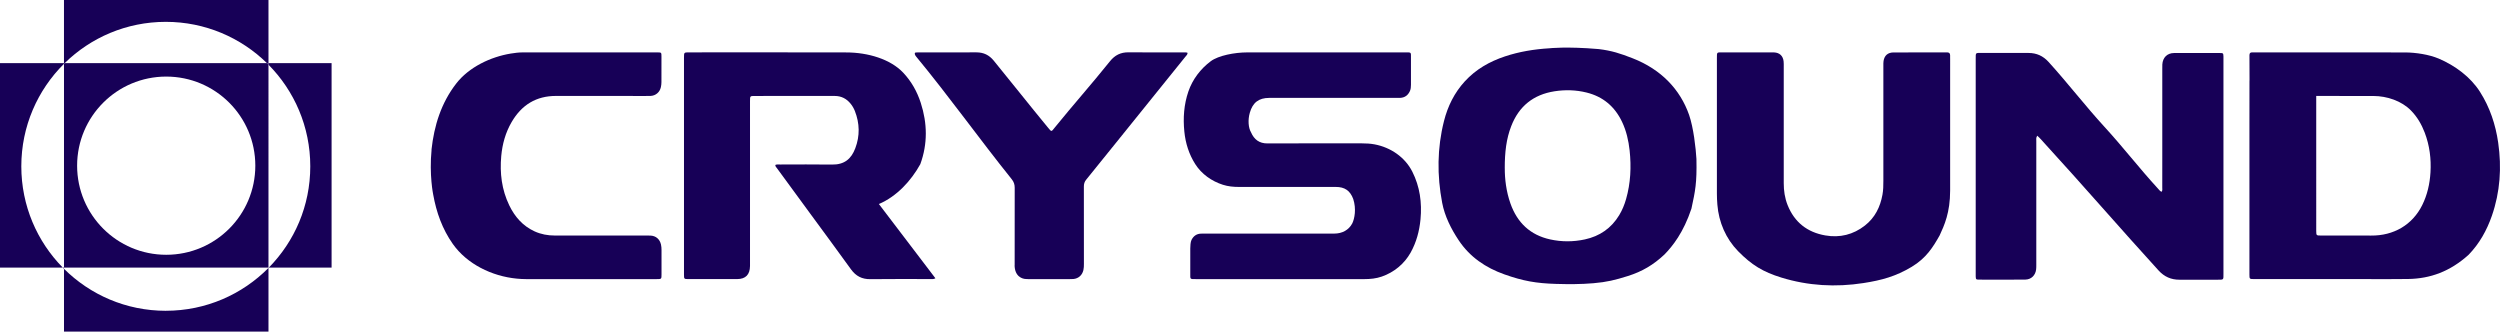
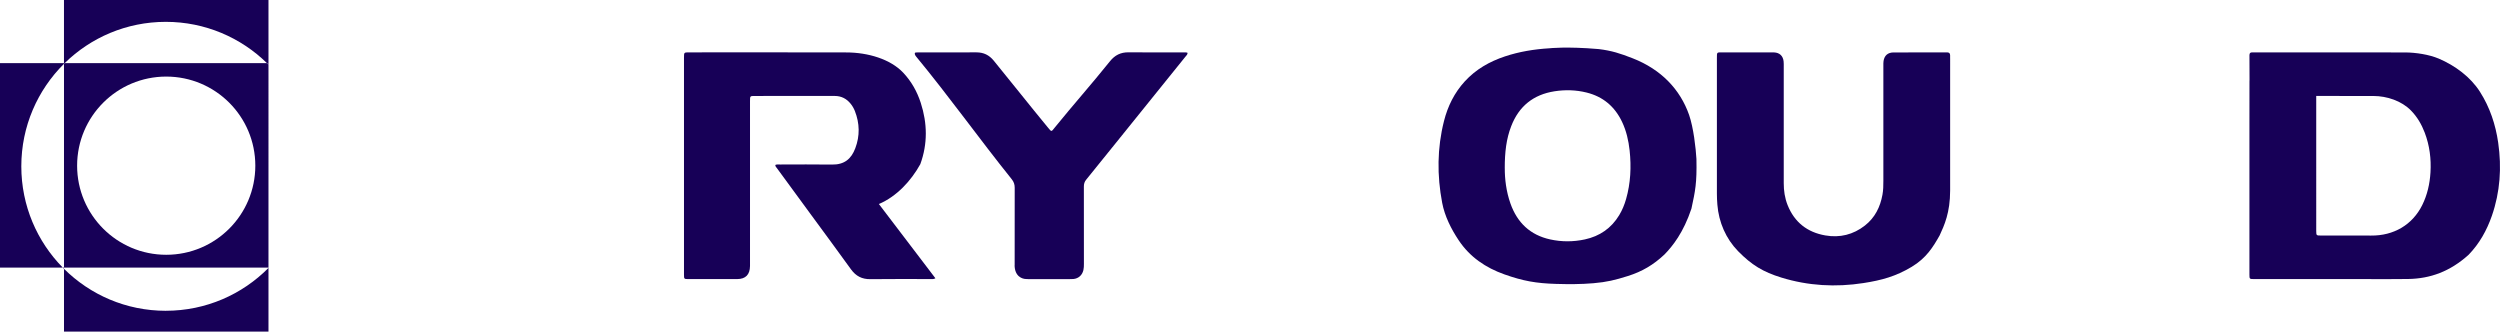
<svg xmlns="http://www.w3.org/2000/svg" id="Layer_2" viewBox="0 0 1211.82 160.73">
  <defs>
    <style>.cls-1{fill:#170057;stroke-width:0px;}</style>
  </defs>
  <g>
    <path class="cls-1" d="M774.89,23.78c6.46.8,10.44,2.11,16.52,4.48,13.84,5.41,23.01,15.1,27.34,27.44,2.14,6.18,3.26,16.1,3.56,21.38.24,11.73-.56,15.39-2.42,24.03-3.87,11.63-9.14,18.23-13.1,22.27-5.3,4.99-10.8,8.24-17.69,10.41-6.21,1.96-10.25,2.95-16.73,3.5-6.03.52-12.06.51-18.09.33-9.59-.28-15.94-1.39-25.06-4.62-9.08-3.22-16.73-8.39-22.15-16.53-3.69-5.54-6.77-11.66-8.01-18.17-2.52-13.26-2.44-26.49.88-39.61,1.82-7.22,5.05-13.75,10.12-19.28,5.36-5.83,12-9.6,19.43-12.07,6.99-2.32,14.2-3.49,21.53-3.93,0,0,8.15-.97,23.87.38M729.41,81.55c-.02,5.12.67,11.24,2.76,17.13,3.28,9.25,9.56,15.25,19.24,17.37,5.59,1.23,11.23,1.21,16.82,0,7.2-1.56,12.82-5.42,16.66-11.78,1.47-2.44,2.54-5.05,3.32-7.79,2.2-7.72,2.57-15.59,1.72-23.52-.52-4.82-1.59-9.52-3.69-13.93-3.54-7.42-9.23-12.22-17.24-14.19-5.12-1.26-10.3-1.4-15.49-.59-10.2,1.59-17.23,7.21-20.97,16.88-2.41,6.21-3.15,12.7-3.14,20.41" />
-     <path class="cls-1" d="M209.16,72.54c1.29-11.72,4.7-22.65,11.99-32.05,6.13-7.91,16.57-12.91,26.44-14.53,1.94-.32,3.89-.56,5.87-.56,25.32,0,34.13-.02,65.14,0,2.01,0,2.03.02,2.03,2.03.01,4.12.02,8.24-.01,12.36,0,.83-.1,1.68-.28,2.49-.55,2.46-2.54,4.12-5.02,4.22-.82.03-1.65.02-2.48.02-15.36,0-24.15.02-43.26-.02-9.69-.02-16.74,4.37-21.58,12.67-2.96,5.07-4.5,10.64-5.03,16.46-.75,8.28.22,16.32,3.87,23.88,2.7,5.6,6.6,10.04,12.31,12.65,3.12,1.42,6.4,2.01,9.81,2.01,15.55,0,28.29,0,43.83,0,.83,0,1.65-.02,2.48.02,2.64.11,4.53,1.71,5.13,4.33.2.88.26,1.78.26,2.68,0,3.93,0,7.85,0,11.78,0,2.3-.01,2.31-2.36,2.31-24.81,0-38.51,0-63.32,0-1.52,0-3.04-.09-4.56-.24-11.95-1.16-24.01-7.01-30.92-16.79-5.08-7.2-7.98-15.32-9.52-23.97,0,0-1.98-9.44-.78-21.74" />
    <path class="cls-1" d="M375.8,79.95c.81-.35,1.58-.21,2.33-.21,8.38,0,16.75-.1,25.13.03,6.09.1,9.39-2.79,11.32-7.9,2.28-6.02,2.15-12.08-.21-18.08-.5-1.26-1.17-2.43-2.02-3.48-2-2.49-4.54-3.8-7.76-3.8-13.51.02-25.16,0-38.67.01-2.36,0-2.37,0-2.37,2.49,0,25.87,0,51.74,0,77.61,0,.77,0,1.54,0,2.32-.04,4.17-2.12,6.33-6.21,6.34-8.69.03-14.9.01-23.59,0-2.18,0-2.2-.02-2.2-2.3,0-20.98,0-41.96,0-62.94,0-14.03,0-28.06,0-42.09,0-2.55,0-2.56,2.51-2.56,29.32,0,46.81-.04,76.13.03,10.7,0,21.46,3.32,27.58,9.78,3.98,4.2,6.76,9.15,8.55,14.67,3.21,9.92,3.38,19.86-.22,29.71-4.49,8.1-11.44,15.66-20.08,19.32-.52.22,1.65-1.05,0,0,8.82,11.71,18.46,24.12,27.4,35.99-.9.53-1.61.38-2.28.38-10.53.01-18.74-.08-29.27.05-4.05.05-7-1.47-9.38-4.77-6.55-9.09-13.22-18.09-19.85-27.13-5.34-7.28-10.68-14.56-16.01-21.85-.33-.45-.82-.82-.82-1.63" />
-     <path class="cls-1" d="M987.51,65.78c-.67.95-.46,1.88-.46,2.74-.01,14.67,0,33.28,0,47.95,0,3.99,0,7.98,0,11.97,0,.71,0,1.42-.08,2.12-.31,2.86-2.34,4.91-5.2,4.96-5.81.09-16.75.04-22.56.02-1.37,0-1.47-.17-1.53-1.6-.02-.45,0-.9,0-1.35,0-34.63,0-69.25,0-103.88,0-3.4-.18-3.04,2.98-3.04,7.6-.01,15.04,0,22.65,0,3.85,0,7.02,1.43,9.66,4.32,9.11,10.01,17.98,21.53,27.13,31.5,9.15,9.97,16.76,19.94,25.91,29.91.51.56.96,1.2,1.73,1.59.57-.65.37-1.38.37-2.04.02-5.21.01-10.43.01-15.64,0-13.39,0-28.34,0-41.73,0-.77-.02-1.55.02-2.32.18-3.34,2.35-5.53,5.66-5.56,5.69-.04,16.65-.02,22.33,0,1.51,0,1.58.12,1.64,1.68.02.45,0,.9,0,1.35v103.88c0,3.08.22,2.98-2.89,2.97-7.54,0-10.87-.02-18.41,0-4.06.02-7.36-1.42-10.16-4.49-17.52-19.18-37.47-42.22-55.03-61.36-1.2-1.31-2.33-2.69-3.74-3.93" />
    <path class="cls-1" d="M1178.12,83.59c-.34,5.52-1.53,10.84-3.98,15.8-4.76,9.61-13.85,14.91-24.82,14.8-6.42-.07-17.98,0-24.4-.02-2.11,0-2.15-.06-2.18-2.16,0-.32,0-.64,0-.96V46.51c9.49,0,19.01,0,27.77.02,6.48.01,13.57,2.36,18.13,7.01,3.03,3.08,5.16,6.73,6.68,10.73,2.37,6.22,3.2,12.68,2.8,19.32M1210.95,69.2c-1.27-8.82-4.03-17.14-8.84-24.7-4.57-7.18-12.1-12.75-20-16.1-4.68-1.98-11.12-2.95-16.17-2.98-12.46-.05-24.58-.02-37.04-.02h0s-35.59,0-35.59,0c-.51,0-1.03.03-1.54,0-.99-.07-1.4.4-1.4,1.36.01,4.04-.02,8.08.04,12.12,0,.1-.03.2-.03.3,0,.84-.02,20.4-.02,21.23,0,8.05,0,28.32,0,36.37,0,12.1,0,24.2,0,36.3,0,2.14.06,2.18,2.13,2.2.51,0,1.03,0,1.54,0,16.18,0,35.14,0,51.32,0,8.67,0,13.26.09,21.93-.04,10.76-.16,20.37-3.66,29.32-11.74,5.25-5.41,8.82-11.83,11.28-18.89,4.01-11.54,4.8-23.38,3.07-35.41" />
-     <path class="cls-1" d="M624.07,135.29h-44.38c-2.98,0-2.73.12-2.73-2.68,0-4.06,0-8.11,0-12.17,0-1.11.09-3.13.59-4.13.94-1.87,2.41-2.96,4.5-3.06,1.01-.05,2.03-.03,3.04-.03,20.88,0-2.81,0,60.61,0,.38,0,.76,0,1.14,0,3.61,0,6.94-1.65,8.66-4.97,1.09-2.29,2.02-6.97.44-11.81-1.53-4.09-4.14-5.83-8.47-5.83-17.32,0-29.68-.01-47.01,0-2.62,0-5.19-.25-7.7-1.05-5.45-1.74-10.34-5.2-13.4-10.02-3.05-4.8-4.72-10.13-5.28-15.76-.66-6.59-.21-13.11,1.96-19.44,2-5.84,5.85-10.93,10.84-14.66,3.75-2.8,11.68-4.28,17.59-4.28.57-.02.21,0,.78,0,28.3,0,47.6,0,75.91,0,3.03,0,2.77-.22,2.77,2.81.01,3.99,0,8.92,0,12.91,0,1.04-.08,2.06-.51,3.02-.94,2.05-2.49,3.2-4.74,3.3-.7.03-1.4.01-2.09.01h-61.34c-5.08,0-8.03,2.24-9.44,7.22-1,3.52-.69,7.32.59,9.45,1.5,3.49,3.99,5.42,7.97,5.4,17.2-.07,28.65-.03,45.85-.03,2.04,0,4.07.11,6.06.48,7.84,1.47,14.78,6.24,18.32,13.26,3.65,7.25,4.72,15.01,3.96,23.07-.54,5.71-2,11.13-4.79,16.14-3.05,5.45-8.04,9.56-13.98,11.62-2.73.95-5.56,1.23-8.44,1.23-14.09-.01-23.21,0-37.3,0" />
    <path class="cls-1" d="M945.28,28.34c0-.51,0-1.03,0-1.54,0-.99-.57-1.4-1.34-1.4-2.18,0-24.01-.02-26.2.02-2.67.05-4.32,1.49-4.73,4.14-.12.76-.09,1.54-.09,2.31,0,18.6,0,37.2,0,55.8,0,2.25-.03,4.5-.44,6.73-1.09,5.97-3.65,11.12-8.48,14.91-5.67,4.44-12.16,6.04-19.21,4.81-8.76-1.52-14.99-6.39-18.31-14.76-1.34-3.39-1.86-6.94-1.85-10.58,0-18.79,0-37.59,0-56.38,0-.9.03-1.81-.07-2.7-.31-2.64-1.95-4.16-4.59-4.29-.45-.02-.9-.01-1.35-.01h-23.7c-2.77,0-2.69-.24-2.69,2.77,0,21.88,0,43.77,0,65.65,0,1.8.08,3.59.23,5.39.68,8.51,4.13,16.5,10.06,22.56,6.56,6.69,12.11,10.05,20.94,12.77,13.05,4.02,26.35,4.76,39.81,2.67,8.83-1.37,15.68-3.24,23.39-7.87,7.09-4.26,10.36-9.6,13.54-15.23,2.22-4.81,5.1-11.01,5.09-21.8.01-11.07,0-18.53,0-29.6h0V28.34Z" />
    <path class="cls-1" d="M443.45,25.71c.12-.37,1.11-.3,1.8-.3,11.99-.01,15.09-.05,28.04-.03,3.51,0,6.18,1.3,8.41,4.03,9.52,11.63,16.7,20.84,26.27,32.43,1.84,2.22,1.58,2.11,3.35-.07,9.32-11.47,17.45-20.55,26.71-32.07,2.39-2.97,5.2-4.38,9.03-4.34,7.93.08,19.44.04,26.55.05.67,0,1.37-.11,2.04.2-.01.89-.62,1.34-1.04,1.86-48.19,59.8-2.23,2.76-48.09,59.61-2.93,3.64,47.63-58.77,0,0-.84,1-1.14,2.05-1.14,3.34.03,12.48.02,24.97.02,37.45,0,1.03-.01,2.06-.25,3.07-.57,2.43-2.34,4.04-4.78,4.3-.57.06-1.14.05-1.71.05-9.2,0-11.18,0-20.38,0-.51,0-.36-.01-.87-.04-1.87,0-5.61-1.2-5.61-6.82-.02-.64.03.64.03,0,0-13.77-.02-23.64.02-37.41,0-1.63-.42-2.88-1.47-4.18-16.09-20.04-29.97-39.63-46.34-59.47,0,0-.81-.87-.58-1.66" />
    <path class="cls-1" d="M80.57,123.5c-23.85,0-43.19-19.34-43.19-43.19s19.34-43.19,43.19-43.19,43.19,19.34,43.19,43.19-19.34,43.19-43.19,43.19M129.37,30.59H31.36c-.12.11-.23.23-.34.34v98.78h99.12V31.35c-.25-.25-.5-.51-.76-.76" />
    <path class="cls-1" d="M80.37,150.65c-19.25,0-36.69-7.77-49.35-20.35v30.42h99.12v-30.84c-12.69,12.82-30.3,20.76-49.77,20.76" />
    <path class="cls-1" d="M31.36,30.59c12.63-12.37,29.93-20,49.01-20s36.38,7.63,49.01,20h.76V0H31.01v30.59h.34Z" />
    <path class="cls-1" d="M10.33,80.62c0-19.42,7.91-37,20.68-49.69v-.34H0v99.12h30.42c-12.42-12.64-20.09-29.97-20.09-49.09" />
-     <path class="cls-1" d="M130.13,30.59v.76c12.53,12.65,20.27,30.06,20.27,49.27s-7.66,36.45-20.09,49.09h30.42V30.59h-30.6Z" />
    <path class="cls-1" d="M31.01,30.59v.34c.11-.11.23-.23.34-.34h-.34Z" />
    <path class="cls-1" d="M130.13,31.35v-.76h-.76c.26.25.51.5.76.76" />
    <path class="cls-1" d="M30.42,129.71c.2.2.39.4.59.6v-.6h-.59Z" />
    <path class="cls-1" d="M130.13,129.89c.06-.06.12-.12.18-.18h-.18v.18Z" />
  </g>
</svg>